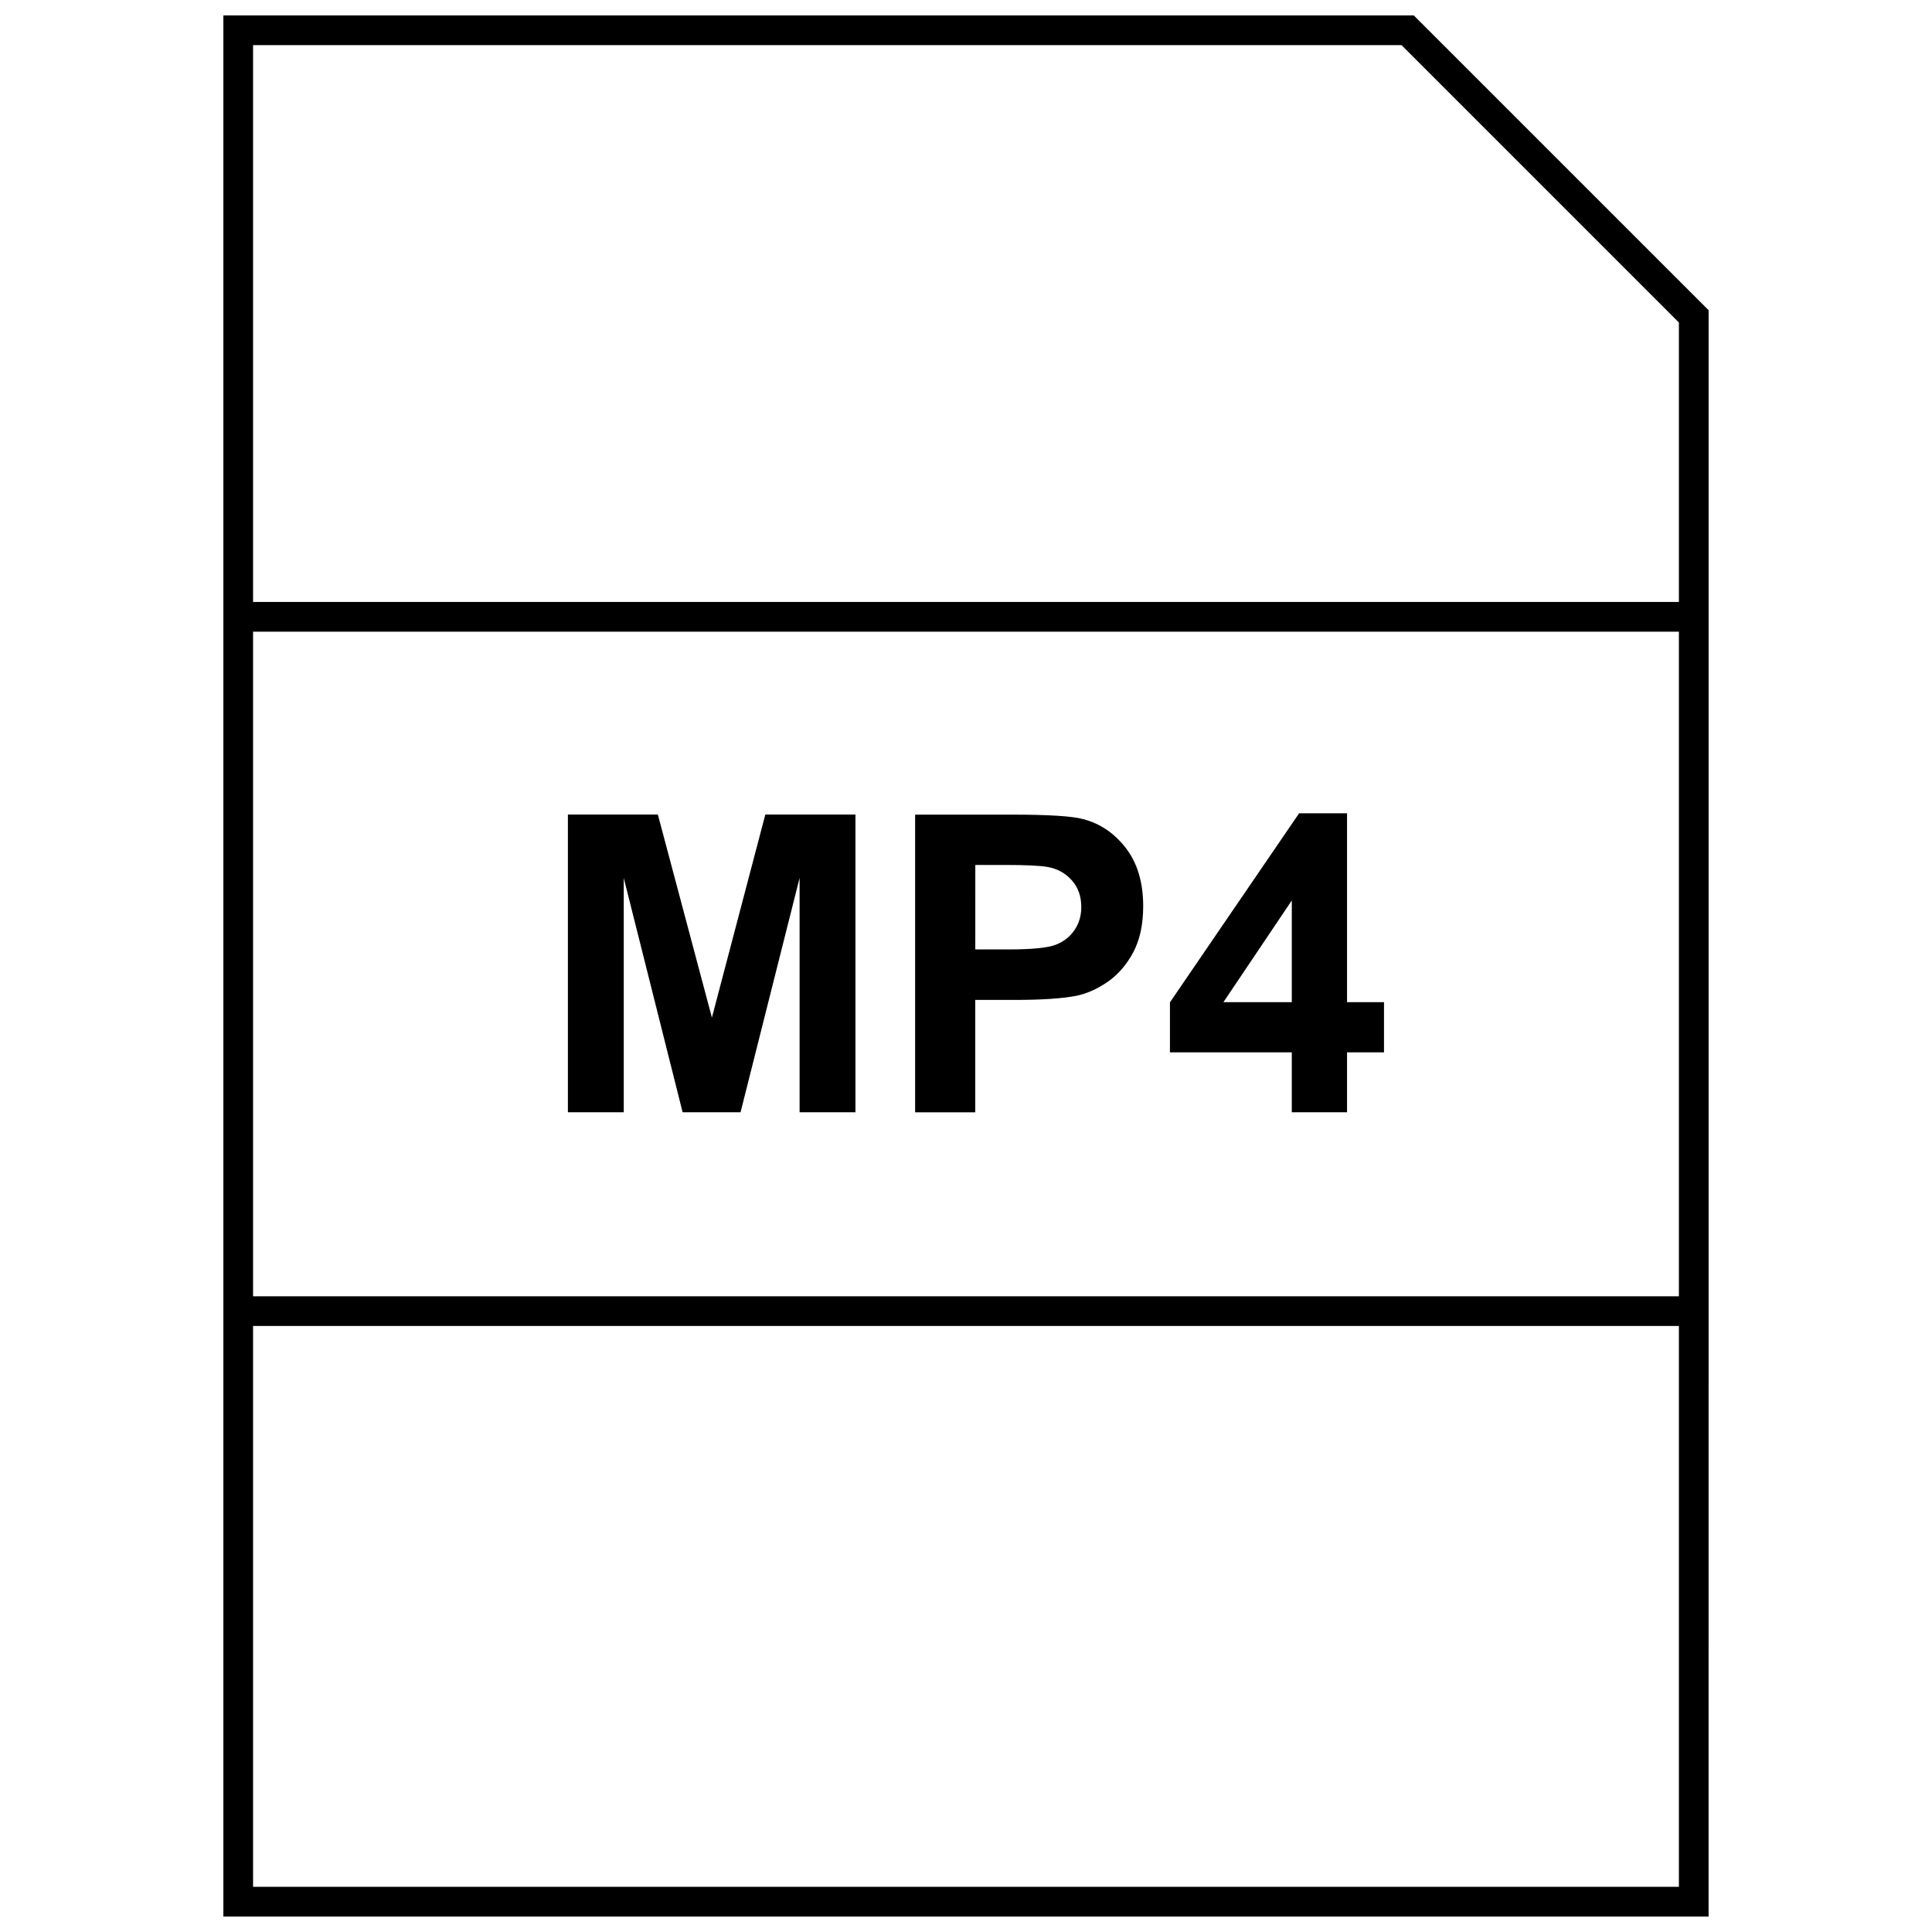
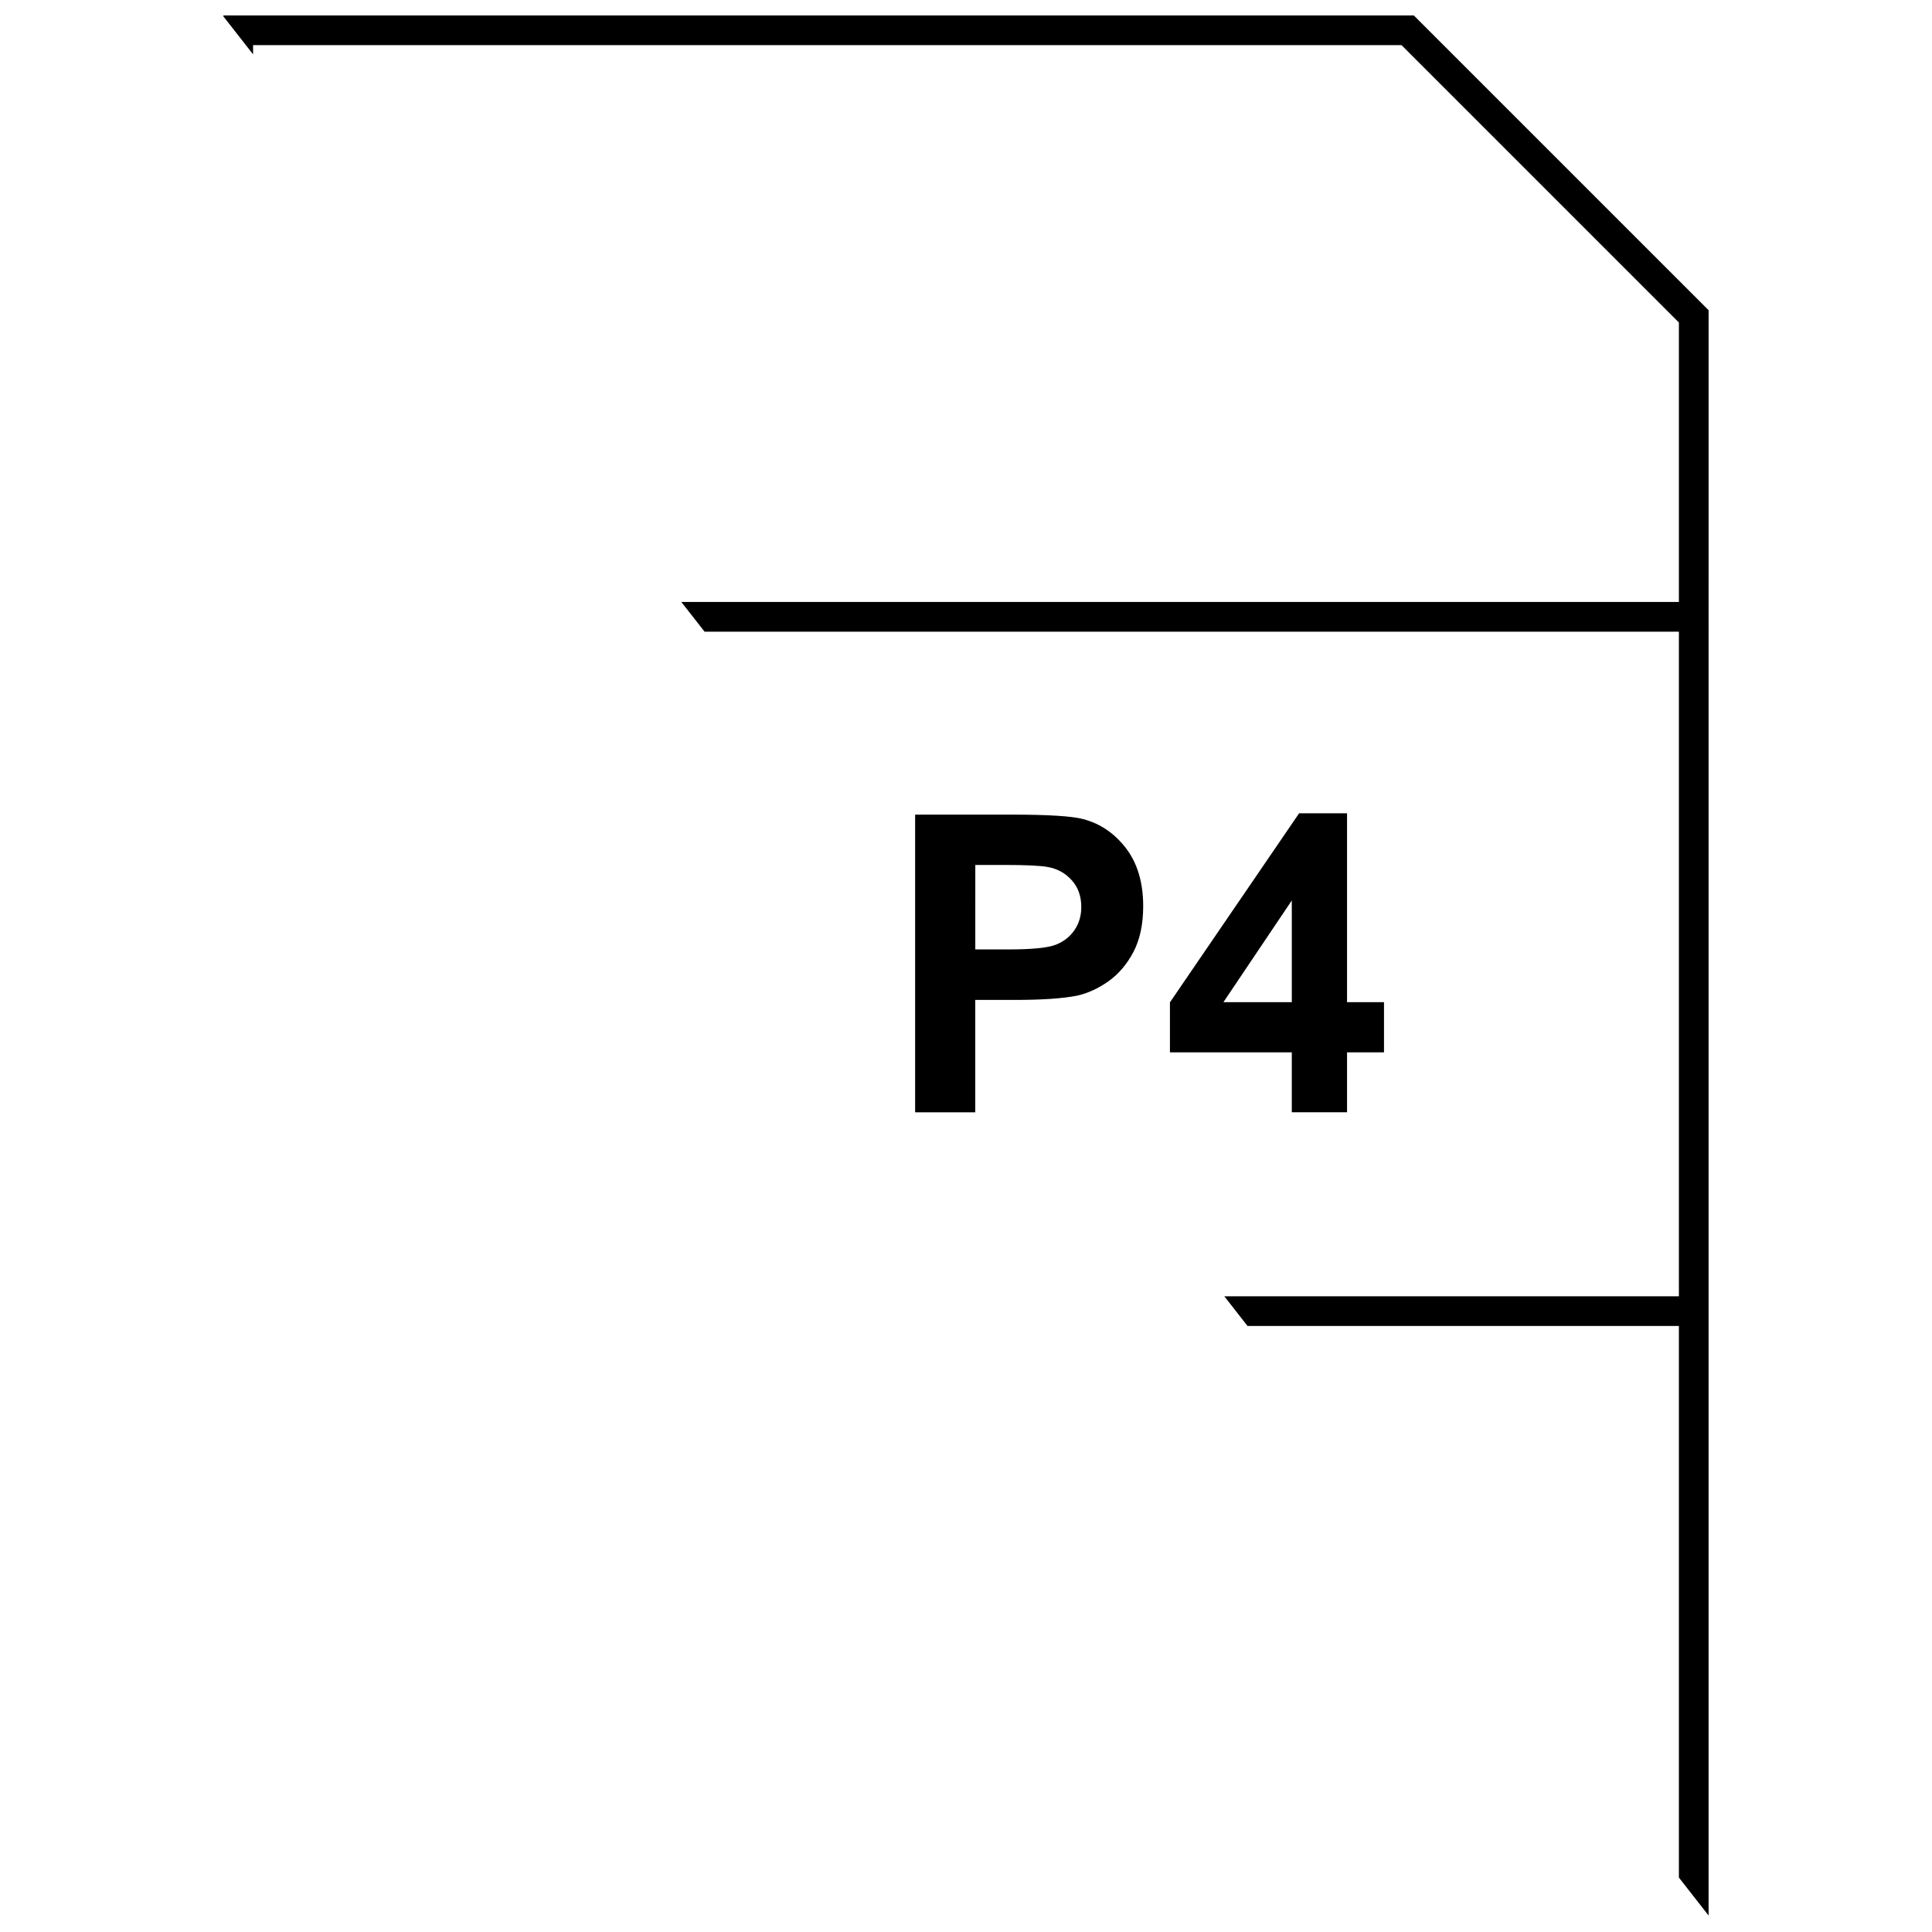
<svg xmlns="http://www.w3.org/2000/svg" width="800px" height="800px" version="1.1" viewBox="144 144 512 512">
  <defs>
    <clipPath id="a">
-       <path d="m203 148.09h394v503.81h-394z" />
+       <path d="m203 148.09h394v503.81z" />
    </clipPath>
  </defs>
-   <path d="m309.3 438.76v-62.098l15.602 62.098h15.352l15.648-62.098v62.098h14.801v-78.895h-23.883l-14.156 53.812-14.324-53.812h-23.84v78.895z" />
  <path d="m402.45 408.99h10.391c7.211 0 12.723-0.363 16.531-1.117 2.801-0.613 5.559-1.859 8.25-3.731 2.707-1.891 4.93-4.473 6.707-7.777 1.746-3.305 2.629-7.383 2.629-12.203 0-6.281-1.527-11.414-4.566-15.383-3.055-3.969-6.848-6.535-11.367-7.715-2.945-0.789-9.258-1.18-18.941-1.18h-25.566v78.895h15.934zm0-35.77h7.699c5.746 0 9.555 0.188 11.477 0.535 2.582 0.457 4.723 1.637 6.391 3.512 1.684 1.859 2.535 4.234 2.535 7.102 0 2.312-0.598 4.359-1.812 6.125-1.195 1.762-2.867 3.055-4.961 3.871-2.125 0.836-6.312 1.242-12.594 1.242h-8.723l0.004-22.387z" />
  <path d="m486.34 438.76h14.641v-15.871h9.793v-13.305h-9.793v-50.051h-12.707l-34.227 50.098v13.258h32.293zm-18.121-29.176 18.121-26.953v26.953z" />
  <g clip-path="url(#a)">
    <path d="m596.8 226.21-78.125-78.121h-315.48v503.81h393.6zm-81.383-70.25 73.508 73.512v74.059h-377.86v-147.57zm73.508 155.44v176.13h-377.86v-176.13zm-377.86 332.62v-148.62h377.86v148.62z" />
  </g>
</svg>